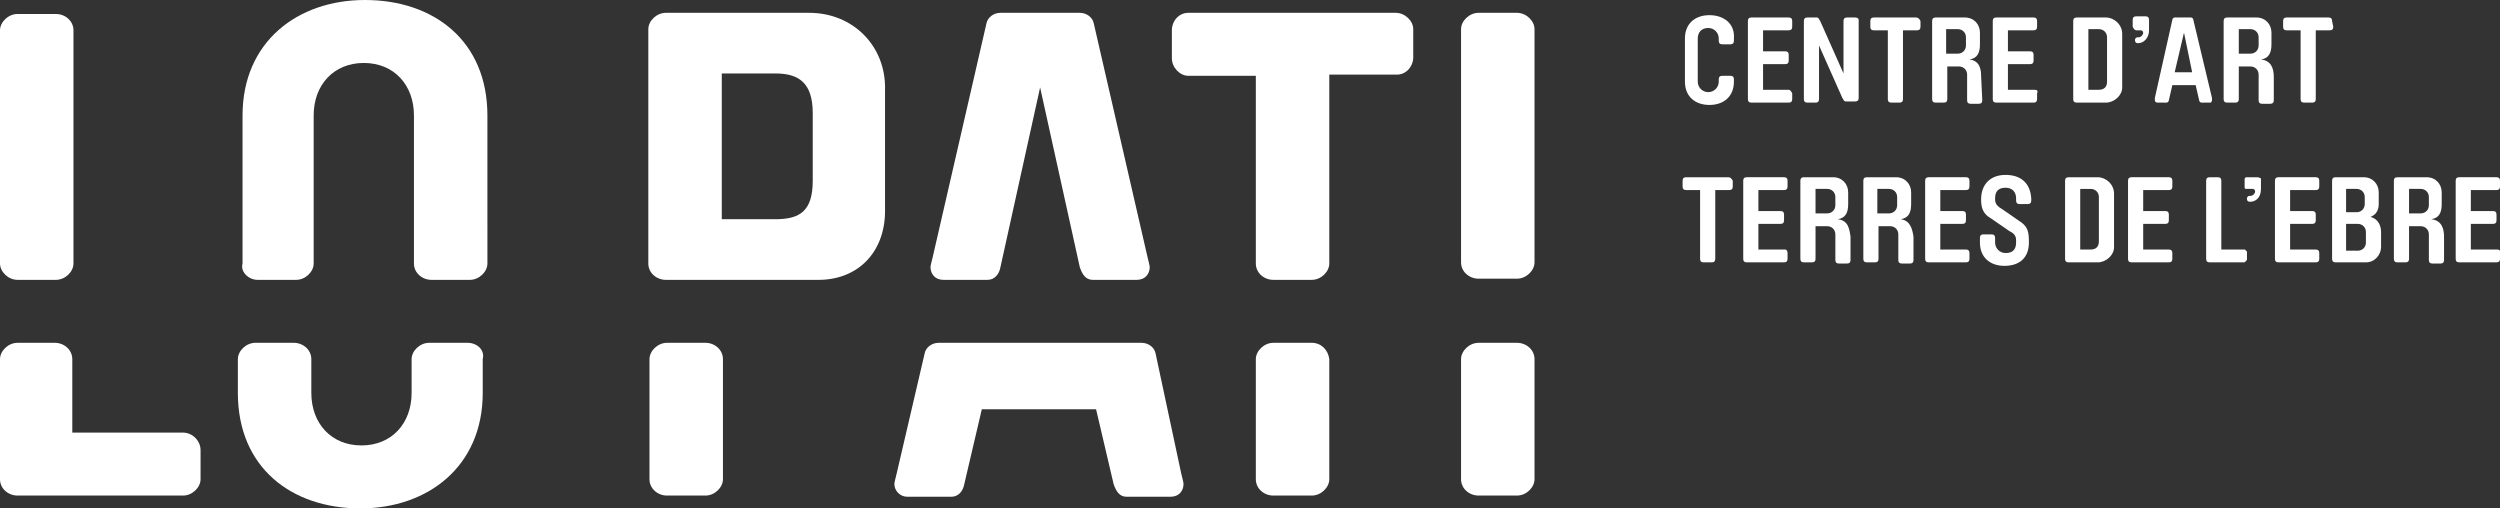
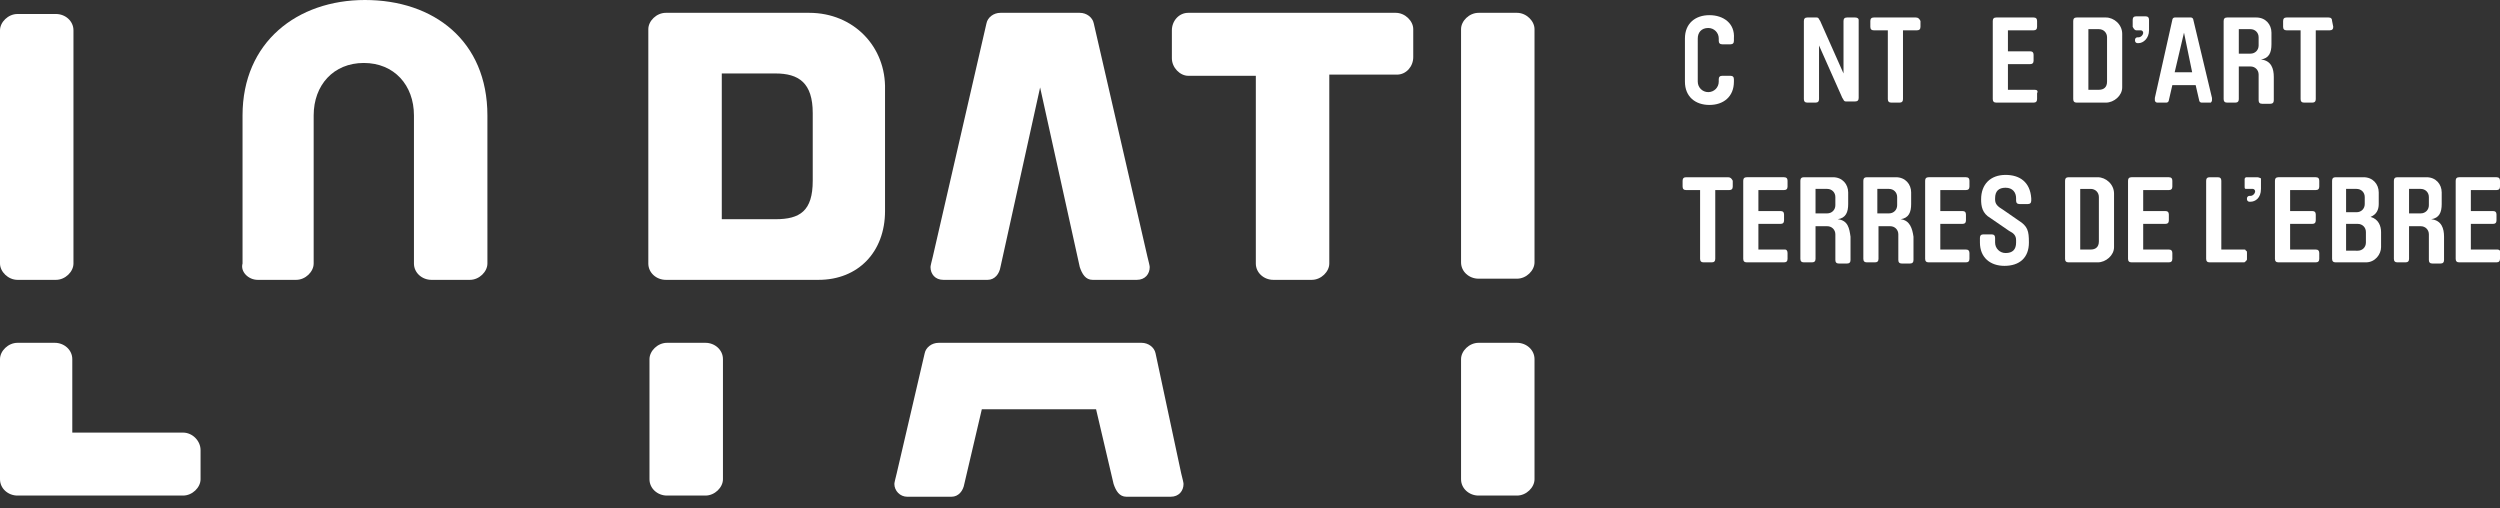
<svg xmlns="http://www.w3.org/2000/svg" version="1.1" id="Capa_1" x="0px" y="0px" viewBox="0 0 214.4 43.6" style="enable-background:new 0 0 214.4 43.6;" xml:space="preserve">
  <rect x="0" y="0" width="214.4" height="43.6" fill="#333333" stroke="none" />
  <style type="text/css">
	.st0{fill:#FFFFFF;}
</style>
  <g>
    <path class="st0" d="M198.6,21.4h-2.2v-2.2h1.9c0.2,0,0.3-0.1,0.3-0.3v-0.5c0-0.2-0.1-0.3-0.3-0.3h-1.9v-1.8h2.2   c0.2,0,0.3-0.1,0.3-0.3v-0.5c0-0.2-0.1-0.3-0.3-0.3h-3.2c-0.2,0-0.3,0.1-0.3,0.3v6.7c0,0.2,0.1,0.3,0.3,0.3h3.2   c0.2,0,0.3-0.1,0.3-0.3v-0.5C198.9,21.5,198.8,21.4,198.6,21.4z" />
    <path class="st0" d="M168.6,21.4h-2.2v-2.2h1.9c0.2,0,0.3-0.1,0.3-0.3v-0.5c0-0.2-0.1-0.3-0.3-0.3h-1.9v-1.8h2.2   c0.2,0,0.3-0.1,0.3-0.3v-0.5c0-0.2-0.1-0.3-0.3-0.3h-3.2c-0.2,0-0.3,0.1-0.3,0.3v6.7c0,0.2,0.1,0.3,0.3,0.3h3.2   c0.2,0,0.3-0.1,0.3-0.3v-0.5C168.9,21.5,168.8,21.4,168.6,21.4z" />
    <path class="st0" d="M208.5,18.8c0.7-0.1,0.9-0.6,0.9-1.3v-1c0-0.7-0.5-1.3-1.3-1.3h-0.7h-1.8c-0.2,0-0.3,0.1-0.3,0.3v6.7   c0,0.2,0.1,0.3,0.3,0.3h0.7c0.2,0,0.3-0.1,0.3-0.3v-2.8h0.8h0.2c0.4,0,0.7,0.3,0.7,0.7v2.2c0,0.2,0.1,0.3,0.3,0.3h0.7   c0.2,0,0.3-0.1,0.3-0.3v-2C209.6,19.6,209.4,18.9,208.5,18.8z M208.3,17.6c0,0.4-0.3,0.7-0.7,0.7h-0.2h-0.8v-2.1h0.8h0.2   c0.4,0,0.7,0.3,0.7,0.7V17.6z" />
    <path class="st0" d="M214.2,21.4h-2.3v-2.2h1.9c0.2,0,0.3-0.1,0.3-0.3v-0.5c0-0.2-0.1-0.3-0.3-0.3h-1.9v-1.8h2.2   c0.2,0,0.3-0.1,0.3-0.3v-0.5c0-0.2-0.1-0.3-0.3-0.3h-3.2c-0.2,0-0.3,0.1-0.3,0.3v6.7c0,0.2,0.1,0.3,0.3,0.3h3.2   c0.2,0,0.3-0.1,0.3-0.3v-0.5C214.5,21.5,214.3,21.4,214.2,21.4z" />
    <path class="st0" d="M148.2,15.2h-3.6c-0.2,0-0.3,0.1-0.3,0.3V16c0,0.2,0.1,0.3,0.3,0.3h1.2v5.9c0,0.2,0.1,0.3,0.3,0.3h0.7   c0.2,0,0.3-0.1,0.3-0.3v-5.9h1.2c0.2,0,0.3-0.1,0.3-0.3v-0.5C148.5,15.3,148.4,15.2,148.2,15.2z" />
    <path class="st0" d="M157.6,18.8c0.7-0.1,0.9-0.6,0.9-1.3v-1c0-0.7-0.5-1.3-1.3-1.3h-0.7h-1.8c-0.2,0-0.3,0.1-0.3,0.3v6.7   c0,0.2,0.1,0.3,0.3,0.3h0.7c0.2,0,0.3-0.1,0.3-0.3v-2.8h0.8h0.2c0.4,0,0.7,0.3,0.7,0.7v2.2c0,0.2,0.1,0.3,0.3,0.3h0.7   c0.2,0,0.3-0.1,0.3-0.3v-2C158.6,19.6,158.5,18.9,157.6,18.8z M157.4,17.6c0,0.4-0.3,0.7-0.7,0.7h-0.2h-0.8v-2.1h0.8h0.2   c0.4,0,0.7,0.3,0.7,0.7V17.6z" />
    <path class="st0" d="M153.1,21.4h-2.3v-2.2h1.9c0.2,0,0.3-0.1,0.3-0.3v-0.5c0-0.2-0.1-0.3-0.3-0.3h-1.9v-1.8h2.2   c0.2,0,0.3-0.1,0.3-0.3v-0.5c0-0.2-0.1-0.3-0.3-0.3h-3.2c-0.2,0-0.3,0.1-0.3,0.3v6.7c0,0.2,0.1,0.3,0.3,0.3h3.2   c0.2,0,0.3-0.1,0.3-0.3v-0.5C153.3,21.5,153.2,21.4,153.1,21.4z" />
    <path class="st0" d="M172,15c-1.3,0-2.1,0.8-2.1,2.1c0,0.6,0.1,1.2,0.8,1.6l1.6,1.1c0.4,0.2,0.6,0.4,0.6,0.8v0.2   c0,0.6-0.3,0.9-0.9,0.9c-0.5,0-0.9-0.4-0.9-0.9v-0.4c0-0.2-0.1-0.3-0.3-0.3h-0.7c-0.2,0-0.3,0.1-0.3,0.3v0.4c0,1.3,0.9,2,2.1,2   c1.3,0,2.1-0.7,2.1-2c0-1-0.1-1.4-0.9-1.9l-1.3-0.9c-0.5-0.3-0.7-0.5-0.7-0.9V17c0-0.6,0.3-0.9,0.9-0.9c0.6,0,0.9,0.4,0.9,0.9v0.2   c0,0.2,0.1,0.3,0.3,0.3h0.7c0.2,0,0.3-0.1,0.3-0.3V17C174.1,15.6,173.2,15,172,15z" />
    <path class="st0" d="M163,18.8c0.7-0.1,0.9-0.6,0.9-1.3v-1c0-0.7-0.5-1.3-1.3-1.3h-0.7h-1.8c-0.2,0-0.3,0.1-0.3,0.3v6.7   c0,0.2,0.1,0.3,0.3,0.3h0.7c0.2,0,0.3-0.1,0.3-0.3v-2.8h0.8h0.2c0.4,0,0.7,0.3,0.7,0.7v2.2c0,0.2,0.1,0.3,0.3,0.3h0.7   c0.2,0,0.3-0.1,0.3-0.3v-2C164,19.6,163.8,18.9,163,18.8z M162.7,17.6c0,0.4-0.3,0.7-0.7,0.7h-0.2H161v-2.1h0.8h0.2   c0.4,0,0.7,0.3,0.7,0.7V17.6z" />
    <path class="st0" d="M193.6,15.2h-0.8c-0.1,0-0.1,0-0.2,0c-0.1,0.1-0.1,0.1-0.1,0.2V16c0,0.1,0,0.2,0.1,0.2c0,0,0.1,0,0.2,0h0.4   c0.1,0,0.2,0.1,0.2,0.2c0,0.2-0.2,0.4-0.4,0.4h-0.1c-0.1,0-0.2,0.1-0.2,0.2v0.1c0,0.1,0.1,0.2,0.2,0.2h0.1c0.4,0,0.9-0.3,0.9-1.1   v-0.9C193.9,15.3,193.7,15.2,193.6,15.2z" />
    <path class="st0" d="M186,21.4h-2.2v-2.2h1.9c0.2,0,0.3-0.1,0.3-0.3v-0.5c0-0.2-0.1-0.3-0.3-0.3h-1.9v-1.8h2.2   c0.2,0,0.3-0.1,0.3-0.3v-0.5c0-0.2-0.1-0.3-0.3-0.3h-3.2c-0.2,0-0.3,0.1-0.3,0.3v6.7c0,0.2,0.1,0.3,0.3,0.3h3.2   c0.2,0,0.3-0.1,0.3-0.3v-0.5C186.3,21.5,186.2,21.4,186,21.4z" />
    <path class="st0" d="M192.5,21.4h-2v-5.9c0-0.2-0.1-0.3-0.3-0.3h-0.7c-0.2,0-0.3,0.1-0.3,0.3v6.7c0,0.2,0.1,0.3,0.3,0.3h2.9   c0.1,0,0.1,0,0.2-0.1c0.1-0.1,0.1-0.1,0.1-0.2v-0.5c0-0.1,0-0.2-0.1-0.2C192.6,21.4,192.5,21.4,192.5,21.4z" />
    <path class="st0" d="M179.9,15.2h-0.7h-1.8c-0.2,0-0.3,0.1-0.3,0.3v6.7c0,0.2,0.1,0.3,0.3,0.3h1.8h0.7c0.7,0,1.4-0.6,1.4-1.3v-4.6   C181.3,15.8,180.6,15.2,179.9,15.2z M180,20.7c0,0.5-0.3,0.7-0.7,0.7h-0.1h-0.8v-5.2h0.8h0.1c0.4,0,0.7,0.3,0.7,0.7V20.7z" />
    <path class="st0" d="M203.3,18.6c0.5-0.2,0.7-0.6,0.7-1.1v-1c0-0.7-0.5-1.3-1.3-1.3h-0.6h-1.8c-0.2,0-0.3,0.1-0.3,0.3v6.7   c0,0.2,0.1,0.3,0.3,0.3h1.8h0.8c0.8,0,1.3-0.7,1.3-1.3v-1.3C204.2,19.4,204,18.8,203.3,18.6z M201.2,16.2h0.8h0.1   c0.4,0,0.7,0.3,0.7,0.7v0.6c0,0.4-0.3,0.7-0.7,0.7H202h-0.8V16.2z M202.9,20.8c0,0.4-0.3,0.7-0.7,0.7H202h-0.8v-2.3h0.8h0.2   c0.4,0,0.7,0.3,0.7,0.7V20.8z" />
    <path class="st0" d="M146.6,1.3c-1.2,0-2.1,0.7-2.1,2V7c0,1.3,0.9,2,2.1,2c1.2,0,2.1-0.7,2.1-2V6.8c0-0.2-0.1-0.3-0.3-0.3h-0.7   c-0.2,0-0.3,0.1-0.3,0.3V7c0,0.5-0.4,0.9-0.9,0.9s-0.9-0.4-0.9-0.9V3.3c0-0.5,0.3-0.9,0.9-0.9c0.5,0,0.9,0.4,0.9,0.9v0.2   c0,0.2,0.1,0.3,0.3,0.3h0.7c0.2,0,0.3-0.1,0.3-0.3V3.3C148.8,2,147.8,1.3,146.6,1.3z" />
    <path class="st0" d="M183.2,2.6h0.4c0.1,0,0.2,0.1,0.2,0.2c0,0.2-0.2,0.4-0.4,0.4h-0.1c-0.1,0-0.2,0.1-0.2,0.2v0.1   c0,0.1,0.1,0.2,0.2,0.2h0.1c0.4,0,0.9-0.4,0.9-1.1V1.7c0-0.2-0.1-0.3-0.3-0.3h-0.8c-0.2,0-0.3,0.1-0.3,0.3v0.6   C183,2.5,183.1,2.6,183.2,2.6z" />
    <path class="st0" d="M193.9,5.1c0.7-0.1,0.9-0.6,0.9-1.3v-1c0-0.7-0.5-1.3-1.3-1.3h-0.7H191c-0.2,0-0.3,0.1-0.3,0.3v6.7   c0,0.2,0.1,0.3,0.3,0.3h0.7c0.2,0,0.3-0.1,0.3-0.3V5.7h0.8h0.2c0.4,0,0.7,0.3,0.7,0.7v2.2c0,0.2,0.1,0.3,0.3,0.3h0.7   c0.2,0,0.3-0.1,0.3-0.3v-2C195,5.9,194.8,5.2,193.9,5.1z M193.7,3.9c0,0.4-0.3,0.7-0.7,0.7h-0.2H192V2.5h0.8h0.2   c0.4,0,0.7,0.3,0.7,0.7V3.9z" />
-     <path class="st0" d="M153.4,7.7h-2.2V5.5h1.9c0.2,0,0.3-0.1,0.3-0.3V4.7c0-0.2-0.1-0.3-0.3-0.3h-1.9V2.6h2.2c0.2,0,0.3-0.1,0.3-0.3   V1.8c0-0.2-0.1-0.3-0.3-0.3h-3.2c-0.2,0-0.3,0.1-0.3,0.3v6.7c0,0.2,0.1,0.3,0.3,0.3h3.2c0.2,0,0.3-0.1,0.3-0.3V8   C153.6,7.8,153.5,7.7,153.4,7.7z" />
    <path class="st0" d="M200,1.8c0-0.2-0.1-0.3-0.3-0.3h-3.6c-0.2,0-0.3,0.1-0.3,0.3v0.5c0,0.2,0.1,0.3,0.3,0.3h1.2v5.9   c0,0.2,0.1,0.3,0.3,0.3h0.7c0.2,0,0.3-0.1,0.3-0.3V2.6h1.2c0.2,0,0.3-0.1,0.3-0.3L200,1.8L200,1.8z" />
    <path class="st0" d="M174.5,7.7h-2.3V5.5h1.9c0.2,0,0.3-0.1,0.3-0.3V4.7c0-0.2-0.1-0.3-0.3-0.3h-1.9V2.6h2.2c0.2,0,0.3-0.1,0.3-0.3   V1.8c0-0.2-0.1-0.3-0.3-0.3h-3.2c-0.2,0-0.3,0.1-0.3,0.3v6.7c0,0.2,0.1,0.3,0.3,0.3h3.2c0.2,0,0.3-0.1,0.3-0.3V8   C174.8,7.8,174.7,7.7,174.5,7.7z" />
-     <path class="st0" d="M169.9,6.5c0-0.7-0.2-1.3-1-1.4c0.7-0.1,0.9-0.6,0.9-1.3v-1c0-0.7-0.5-1.3-1.3-1.3h-0.7H166   c-0.2,0-0.3,0.1-0.3,0.3v6.7c0,0.2,0.1,0.3,0.3,0.3h0.7c0.2,0,0.3-0.1,0.3-0.3V5.7h0.8h0.2c0.4,0,0.7,0.3,0.7,0.7v2.2   c0,0.2,0.1,0.3,0.3,0.3h0.7c0.2,0,0.3-0.1,0.3-0.3L169.9,6.5L169.9,6.5z M168.6,3.9c0,0.4-0.3,0.7-0.7,0.7h-0.2h-0.8V2.5h0.8h0.2   c0.4,0,0.7,0.3,0.7,0.7V3.9z" />
    <path class="st0" d="M189.7,8.6c0,0,0-0.1,0-0.2l-1.6-6.7c0-0.1-0.1-0.2-0.2-0.2h-0.7h-0.7c-0.1,0-0.2,0.1-0.2,0.2l-1.5,6.7   c0,0.1,0,0.2,0,0.2c0,0.1,0.1,0.2,0.2,0.2h0.8c0.1,0,0.2-0.1,0.2-0.2l0.3-1.3h1h1l0.3,1.3c0,0.1,0.1,0.2,0.2,0.2h0.8   C189.6,8.8,189.7,8.7,189.7,8.6z M187.2,6.2h-0.7l0.8-3.4l0.7,3.4H187.2z" />
    <path class="st0" d="M164.3,1.5h-3.6c-0.2,0-0.3,0.1-0.3,0.3v0.5c0,0.2,0.1,0.3,0.3,0.3h1.2v5.9c0,0.2,0.1,0.3,0.3,0.3h0.7   c0.2,0,0.3-0.1,0.3-0.3V2.6h1.2c0.2,0,0.3-0.1,0.3-0.3V1.8C164.6,1.6,164.5,1.5,164.3,1.5z" />
    <path class="st0" d="M180.6,1.5h-0.7h-1.8c-0.2,0-0.3,0.1-0.3,0.3v6.7c0,0.2,0.1,0.3,0.3,0.3h1.8h0.7c0.7,0,1.4-0.6,1.4-1.3V2.9   C182,2.1,181.3,1.5,180.6,1.5z M180.7,7c0,0.5-0.3,0.7-0.7,0.7h-0.1h-0.8V2.5h0.8h0.1c0.4,0,0.7,0.3,0.7,0.7V7z" />
    <path class="st0" d="M159.1,1.5h-0.7c-0.2,0-0.3,0.1-0.3,0.3v4.5l-2-4.5c-0.1-0.1-0.1-0.3-0.3-0.3H155c-0.2,0-0.3,0.1-0.3,0.3v6.7   c0,0.2,0.1,0.3,0.3,0.3h0.7c0.2,0,0.3-0.1,0.3-0.3V3.9l2,4.5c0.1,0.1,0.1,0.3,0.3,0.3h0.8c0.2,0,0.3-0.1,0.3-0.3V1.7   C159.4,1.6,159.3,1.5,159.1,1.5z" />
    <path class="st0" d="M60.5,29.4h-3.3c-0.8,0-1.5,0.7-1.5,1.4v7.3v1v2c0,0.8,0.7,1.4,1.5,1.4h3.3c0.8,0,1.5-0.7,1.5-1.4v-2v-1v-7.3   C62,30,61.3,29.4,60.5,29.4z" />
    <path class="st0" d="M15.7,37.1H6.2l0,0v-6.3c0-0.8-0.7-1.4-1.5-1.4H1.5c-0.8,0-1.5,0.7-1.5,1.4v6.3v0.2v3.8c0,0.8,0.7,1.4,1.5,1.4   h14.2c0.8,0,1.5-0.7,1.5-1.4v-2.5C17.2,37.8,16.5,37.1,15.7,37.1z" />
-     <path class="st0" d="M40.1,29.4h-3.3c-0.8,0-1.5,0.7-1.5,1.4v1.4l0,0v1.5c0,2.6-1.7,4.5-4.3,4.5c-2.6,0-4.3-1.9-4.3-4.5v-1.8v-1.1   c0-0.8-0.7-1.4-1.5-1.4h-3.3c-0.8,0-1.5,0.7-1.5,1.4v1.4v1.5c0,6.4,4.6,9.9,10.5,9.9c5.8,0,10.5-3.6,10.5-9.9v-1.8v-1.1   C41.6,30,40.9,29.4,40.1,29.4z" />
    <path class="st0" d="M130.1,29.4h-3.3c-0.8,0-1.5,0.7-1.5,1.4v7.3v1v2c0,0.8,0.7,1.4,1.5,1.4h3.3c0.8,0,1.5-0.7,1.5-1.4v-2v-1v-7.3   C131.6,30,130.9,29.4,130.1,29.4z" />
-     <path class="st0" d="M112.5,29.4h-3.3c-0.8,0-1.5,0.7-1.5,1.4v7.3v1v2c0,0.8,0.7,1.4,1.5,1.4h3.3c0.8,0,1.5-0.7,1.5-1.4v-2v-1v-7.3   C113.9,30,113.3,29.4,112.5,29.4z" />
    <path class="st0" d="M99.1,30.3c-0.1-0.5-0.6-0.9-1.2-0.9h-5.1h-7.3h-5c-0.6,0-1.1,0.4-1.2,0.9l0,0l-2.4,10.3   c-0.1,0.4-0.2,0.8-0.2,0.9c0,0.6,0.5,1.1,1.1,1.1h3.8c0.6,0,1-0.5,1.1-1.1l1.5-6.4H94l1.5,6.4c0.2,0.6,0.5,1.1,1.1,1.1h3.8   c0.7,0,1.1-0.5,1.1-1.1c0-0.1-0.1-0.5-0.2-0.9L99.1,30.3z" />
    <path class="st0" d="M119.7,1.1h-17.8c-0.8,0-1.4,0.7-1.4,1.5V5c0,0.8,0.7,1.5,1.4,1.5h5.8v12.7v0.4v3c0,0.8,0.7,1.4,1.5,1.4h3.3   c0.8,0,1.5-0.7,1.5-1.4v-3v-0.4V6.4h5.8c0.8,0,1.4-0.7,1.4-1.5V2.5C121.2,1.8,120.5,1.1,119.7,1.1z" />
    <path class="st0" d="M1.5,24h3.3c0.8,0,1.5-0.7,1.5-1.4v-3v-14v-3c0-0.8-0.7-1.4-1.5-1.4H1.5C0.7,1.2,0,1.9,0,2.6v3v14v3   C0,23.3,0.7,24,1.5,24z" />
    <path class="st0" d="M130.1,1.1h-3.3c-0.8,0-1.5,0.7-1.5,1.4v3v14v3c0,0.8,0.7,1.4,1.5,1.4h3.3c0.8,0,1.5-0.7,1.5-1.4v-3v-14v-3   C131.6,1.8,130.9,1.1,130.1,1.1z" />
    <path class="st0" d="M22.1,24h3.3c0.8,0,1.5-0.7,1.5-1.4v-3V17v-5.4V9.9c0-2.6,1.7-4.5,4.3-4.5s4.3,1.9,4.3,4.5v1.7v8v3   c0,0.8,0.7,1.4,1.5,1.4h3.3c0.8,0,1.5-0.7,1.5-1.4v-3V17v-5.4V9.9c0-6.4-4.6-9.9-10.5-9.9c-5.8,0-10.5,3.6-10.5,9.9v1.7V17v2.6v3   C20.6,23.3,21.3,24,22.1,24z" />
    <path class="st0" d="M69.4,1.1h-3.6h-8.7c-0.8,0-1.5,0.7-1.5,1.4V20v0.4v2.2c0,0.8,0.7,1.4,1.5,1.4h1.7h3.1h3.9h2.8h1.6   c3.4,0,5.7-2.4,5.7-5.9V7.7C76,4,73.2,1.1,69.4,1.1z M69.7,15.5c0,2.6-1.1,3.3-3.2,3.3h-0.7h-3.9V6.3h3.9h0.7c2,0,3.2,0.8,3.2,3.4   V15.5z" />
    <path class="st0" d="M80.9,24h3.8c0.6,0,1-0.5,1.1-1.1l0,0l3.4-15.4l3.4,15.4l0,0l0,0c0.2,0.6,0.5,1.1,1.1,1.1h3.8   c0.7,0,1.1-0.5,1.1-1.1c0-0.1-0.1-0.5-0.2-0.9L93.8,2c-0.1-0.5-0.6-0.9-1.2-0.9h-3.4h-3.4c-0.6,0-1.1,0.4-1.2,0.9L80,22   c-0.1,0.4-0.2,0.8-0.2,0.9C79.8,23.5,80.2,24,80.9,24z" />
  </g>
</svg>